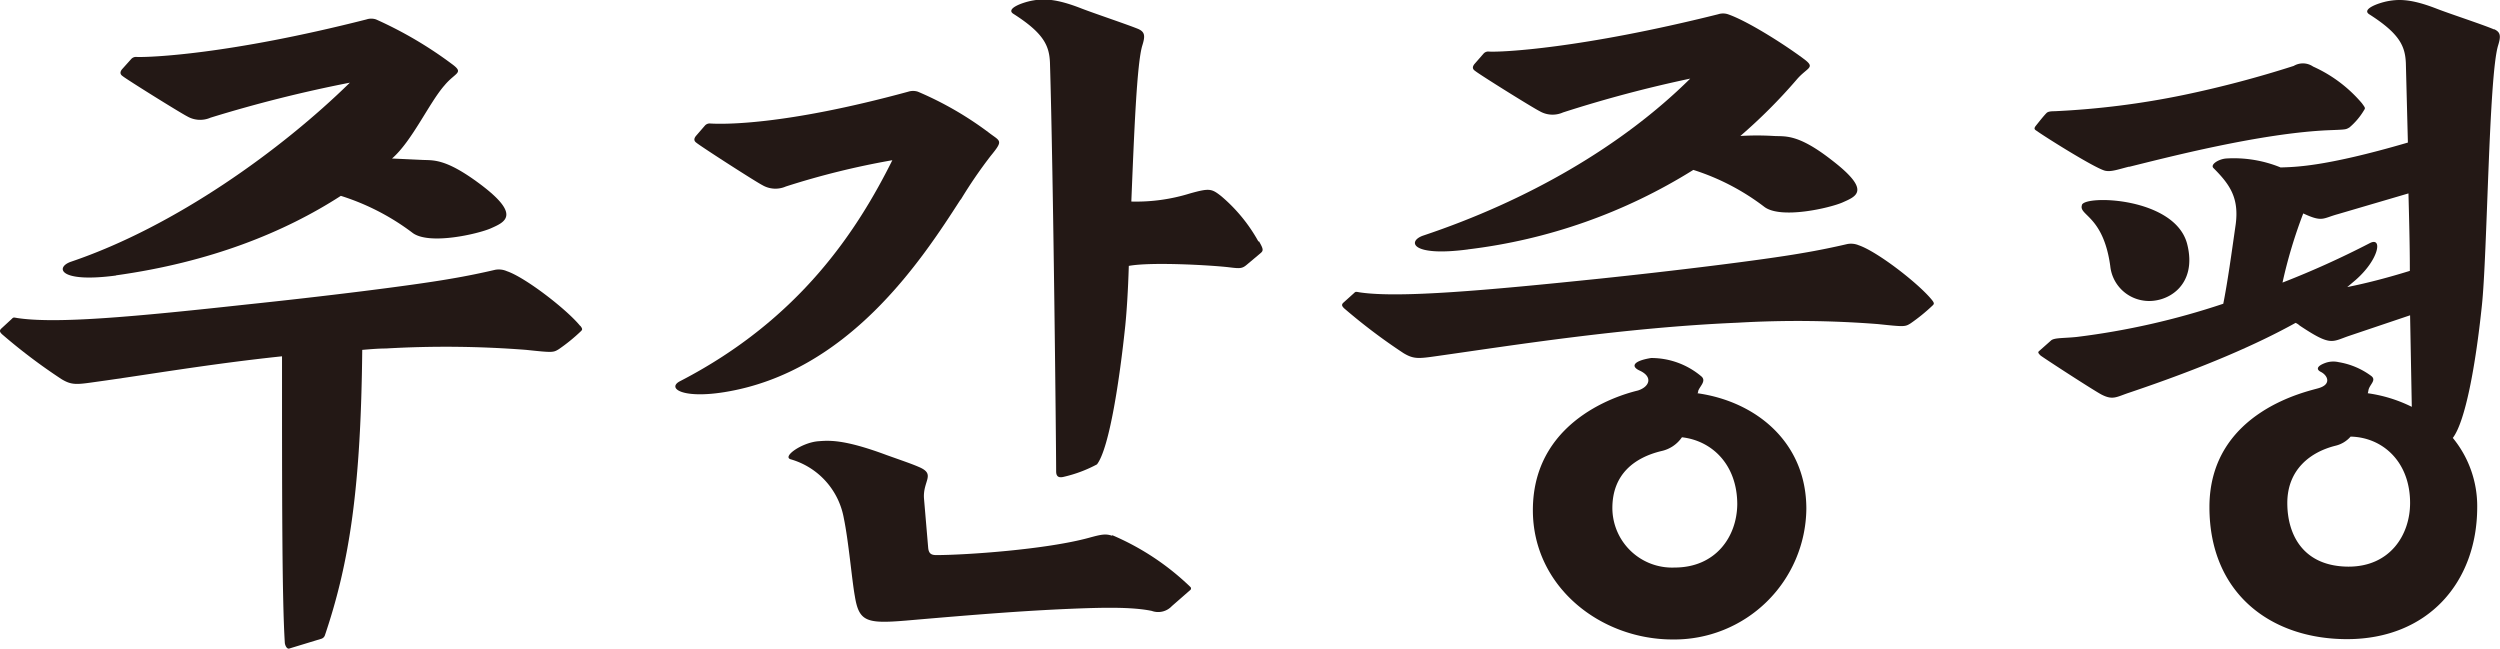
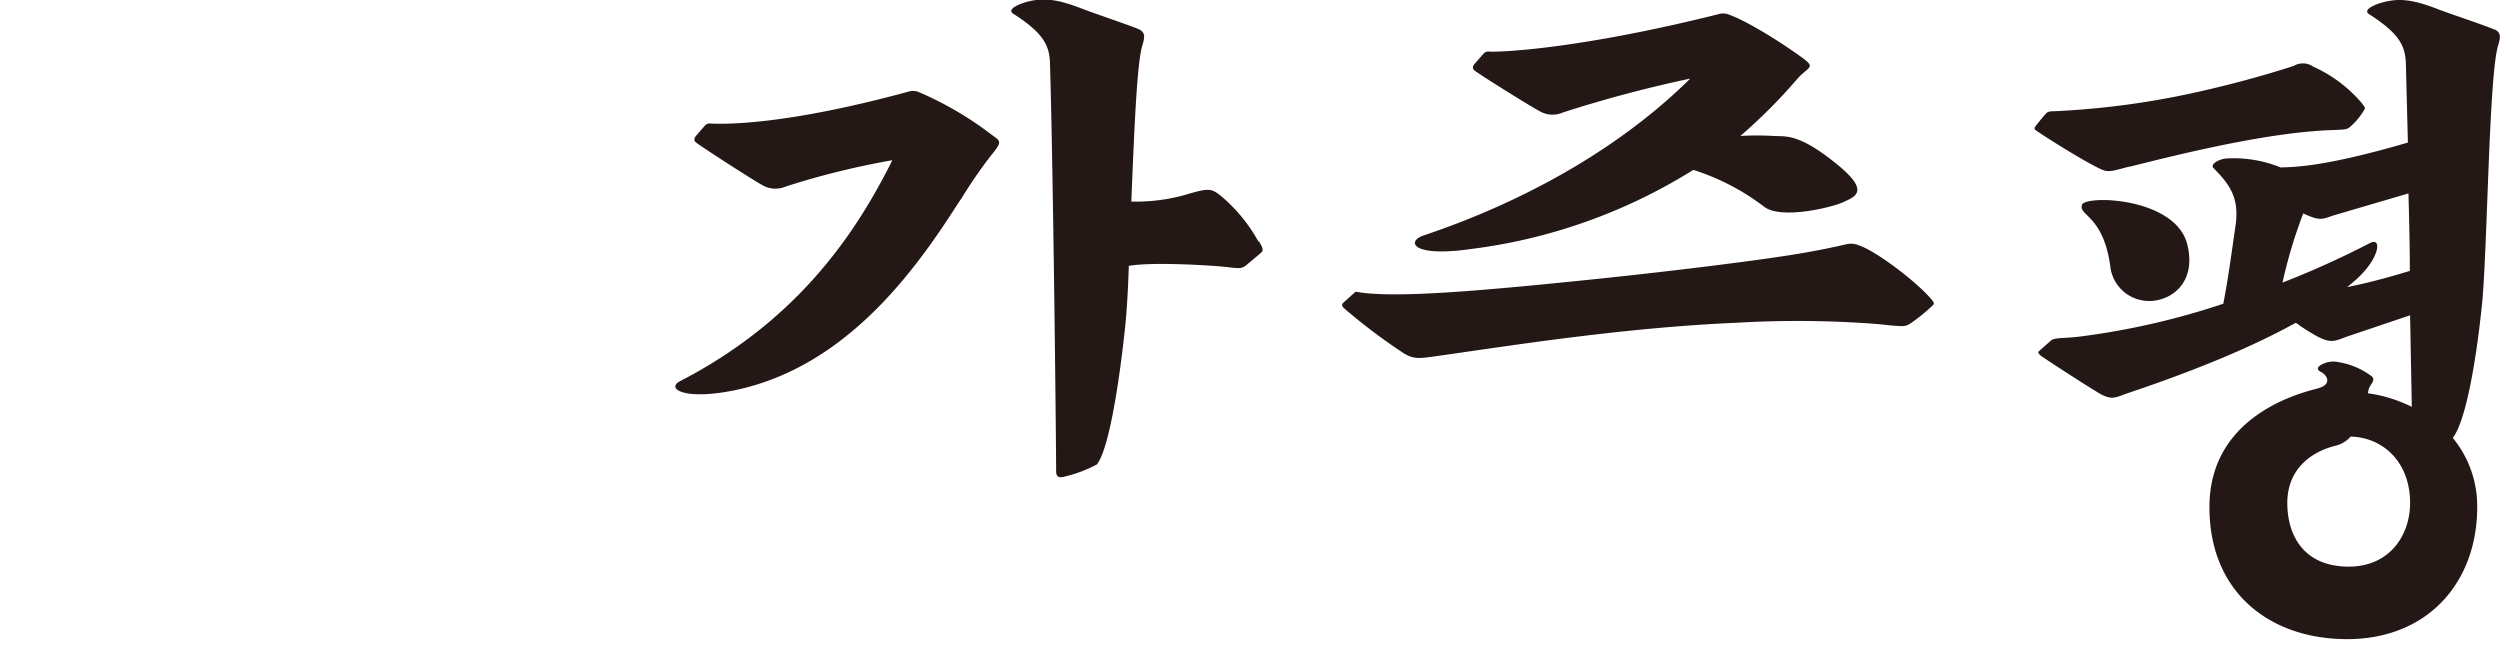
<svg xmlns="http://www.w3.org/2000/svg" viewBox="0 0 307.25 79.72">
  <defs>
    <style>.cls-1{fill:#231815;}</style>
  </defs>
  <g id="레이어_2" data-name="레이어 2">
    <g id="레이어_1-2" data-name="레이어 1">
-       <path class="cls-1" d="M14.26,33.84c11.56-1.61,20.66-5.27,27.63-9.77a29,29,0,0,1,8.75,4.5c2,1.62,8.16.17,9.69-.51,1.7-.76,3.83-1.61-1.44-5.52-4.25-3.15-5.7-2.81-7.06-2.89l-3.65-.17c2.46-2.13,4.59-6.89,6.46-9C56,8.85,57.1,9,55.49,7.83a49,49,0,0,0-9.27-5.44,1.84,1.84,0,0,0-1.19,0C28,6.72,18.34,7.06,16.81,7a.79.79,0,0,0-.68.25L15,8.51c-.34.42-.17.68.08.85.51.42,7.06,4.5,7.91,4.93a3.18,3.18,0,0,0,2.89.17A165.83,165.83,0,0,1,43,10.16c-8.41,8.24-21.43,17.65-34.26,22-2,.68-1.53,2.64,5.52,1.7" />
-       <path class="cls-1" d="M71.3,40.05c-1.62-2-6.72-5.95-9-6.72a2.46,2.46,0,0,0-1.45-.17c-1.44.34-3.48.77-5.52,1.11-4.85.85-16,2.21-24.91,3.14-14,1.53-23.29,2.38-28.13,1.7-.6-.08-.6-.17-.85.09L.15,40.39c-.25.25-.17.42.09.68a69.79,69.79,0,0,0,7.31,5.52c1.27.77,1.87.68,4.25.34,6.2-.85,14-2.21,22.86-3.14,0,17.17,0,29.7.34,35.14,0,.34.26.93.6.76l3.91-1.19a.67.67,0,0,0,.42-.42C43,69,44.35,59.77,44.52,43c.94-.08,2-.17,2.89-.17A127.73,127.73,0,0,1,64.67,43c3.23.34,3.31.34,4-.08a21.73,21.73,0,0,0,2.72-2.21c.17-.17.26-.26-.08-.68" />
      <path class="cls-1" d="M154.68,29.72a19.9,19.9,0,0,0-4.59-5.61c-1.19-.94-1.45-1-3.83-.34a22.29,22.29,0,0,1-7.22,1c.34-8.33.68-17.09,1.36-19.21.34-1.11.34-1.62-.51-2-1.45-.59-5.53-1.95-7.06-2.55-3.06-1.19-4.59-1.19-6-.93-1.28.25-3.23,1-2.3,1.61,3.74,2.38,4.42,3.91,4.51,6,.42,14,.76,47.43.76,50.23,0,.6.26.85.94.68a16.41,16.41,0,0,0,4.08-1.53c1.53-2,2.8-10.54,3.48-17.08.17-1.7.34-4.25.43-7.31,2.72-.51,10.11-.09,12.32.17,1.36.17,1.62.17,2.21-.34l1.62-1.36c.42-.34.42-.51-.17-1.53" />
-       <path class="cls-1" d="M208.62,48.33a.31.31,0,0,0,.08-.25c.17-.6,1.11-1.28.34-1.87A9.53,9.53,0,0,0,202.92,44c-2.12.34-2.55,1-1.44,1.53,1.7.76,1.27,2-.17,2.46-.6.17-12.92,2.81-12.92,14.71,0,9.43,8.33,15.89,17.17,15.89A16.23,16.23,0,0,0,222,62.53C222,54.37,215.84,49.35,208.62,48.33Zm-2.81,21.42a7.34,7.34,0,0,1-7.65-7.31c0-4.16,2.72-6.2,6-7a4.12,4.12,0,0,0,2.55-1.7c3.74.43,6.8,3.4,6.8,8.25C213.46,66,210.83,69.75,205.81,69.75Z" />
      <path class="cls-1" d="M237.43,36.86c-1.61-2-6.71-5.95-9-6.72A2.43,2.43,0,0,0,227,30c-1.45.34-3.49.77-5.53,1.11-4.84.85-16,2.21-24.9,3.14-14,1.45-24.48,2.38-29.33,1.7-.59-.08-.59-.17-.85.09L165.1,37.2c-.26.25-.17.42.08.68a70.88,70.88,0,0,0,7.31,5.52c1.28.77,1.87.68,4.25.34,9-1.27,22.78-3.48,36.81-4.08a127.58,127.58,0,0,1,17.25.17c3.23.34,3.32.34,4-.08a22.48,22.48,0,0,0,2.72-2.21c.17-.17.25-.26-.09-.68" />
      <path class="cls-1" d="M180.4,30.65a67.32,67.32,0,0,0,27.71-9.77,28.53,28.53,0,0,1,8.67,4.5c2,1.62,8.16.17,9.69-.51,1.7-.76,3.57-1.44-1.45-5.27-4.16-3.23-5.69-2.8-7.05-2.89a34.67,34.67,0,0,0-4.08,0,65.63,65.63,0,0,0,6.88-6.88c1.36-1.62,2.47-1.45.85-2.64-2.63-1.95-7-4.67-9.26-5.44a1.91,1.91,0,0,0-1.19,0C194.17,6,184.48,6.43,183,6.34a.76.76,0,0,0-.68.26l-1.11,1.27c-.34.43-.17.68.09.85.51.43,7.05,4.51,7.9,4.93a3.15,3.15,0,0,0,2.89.17,156.23,156.23,0,0,1,15.64-4.16c-8.41,8.33-20,15-32.81,19.29-2,.68-1.53,2.64,5.53,1.7" />
      <path class="cls-1" d="M288.42,35.33l1.11-.94c2.89-2.55,3.31-5.35,1.7-4.5a110.4,110.4,0,0,1-10.71,4.84,59.4,59.4,0,0,1,2.55-8.5c2.38,1.11,2.38.6,4.25.09L296,23.77c.08,3.14.17,6.37.17,9.52-3.23,1-5.78,1.61-7.74,2M255.87,25.21c-.43,1.28,2.63,1.28,3.48,7.48a4.78,4.78,0,0,0,4.08,4.25c2.81.43,6.72-1.78,5.36-7-1.53-5.69-12.5-6-12.92-4.76m32.81,44.46c-5.61,0-7.57-3.91-7.57-7.82,0-4.08,2.81-6.29,6-7.06a3.55,3.55,0,0,0,1.78-1.1c3.91.08,7.31,3.06,7.31,8.16,0,3.91-2.46,7.82-7.56,7.82m-27-49.13c4.5-1.11,16.23-4.17,24.65-4.51,2.12-.08,2-.08,2.46-.34a8.38,8.38,0,0,0,1.79-2.12c.17-.26.17-.26-.26-.85a17,17,0,0,0-6-4.51,2.21,2.21,0,0,0-2.38-.08,133.34,133.34,0,0,1-13.52,3.57,101.21,101.21,0,0,1-15.89,2c-.6,0-.85.08-1,.25-.34.34-.94,1.11-1.28,1.53s-.08.51.17.68c.68.51,7,4.51,8.33,4.85.77.17,1.62-.17,3-.51M306.53,3.62C305.08,3,301,1.67,299.47,1.07c-3.06-1.19-4.59-1.19-6-.93-1.28.25-3.23,1-2.3,1.61,3.74,2.38,4.42,3.91,4.51,6l.25,9.77c-10.45,3.06-14.11,3-15.64,3.06a15.19,15.19,0,0,0-6.71-1.1c-.94.08-2,.76-1.53,1.19,2,2,3.14,3.65,2.72,6.88-.51,3.57-1,7.14-1.53,9.78a92,92,0,0,1-18,4.08c-1.62.17-2.72.08-3.15.42L250.77,43c-.26.25-.43.25,0,.68.17.17,6.71,4.42,7.56,4.84,1.36.68,1.79.26,3.32-.25,9.35-3.15,15.81-6,20.48-8.59a1.89,1.89,0,0,1,.51.34c3.83,2.55,3.91,2,6,1.28l7.56-2.55L296.41,50A17.61,17.61,0,0,0,291,48.33a3.19,3.19,0,0,0,.09-.42c.17-.68,1-1.19.34-1.7a9.22,9.22,0,0,0-4-1.7,2.93,2.93,0,0,0-1.61.08c-1.19.43-1.11.85-.6,1.11.85.42,1.36,1.53-.25,2-1,.34-13.43,2.72-13.43,14.62,0,10.62,7.56,16.23,16.91,16.23,9.95,0,16-7,16-16.23a13.22,13.22,0,0,0-3-8.5c1.53-2,2.8-8.84,3.57-16.24.68-6.29.85-28.3,2-32,.34-1.11.34-1.62-.51-2" />
-       <path class="cls-1" d="M136.66,65.84c-.77-.26-1.28-.17-2.81.25-5.27,1.45-15.21,2.13-18.78,2.13-.6,0-.94-.17-1-.94l-.51-6c-.17-2.21,1.53-3-.68-3.91-.77-.34-2-.76-3.91-1.44-5.36-2-7.14-1.79-8.42-1.7-2,.17-4.42,1.87-3.4,2.21a9.21,9.21,0,0,1,6.55,7.22c.59,2.81,1,7.65,1.36,9.61.51,3.14,1.44,3.4,6.29,3,8.75-.76,14.28-1.19,20-1.44,4.08-.17,7.74-.26,10.2.25a2.3,2.3,0,0,0,2.47-.59l2.29-2a.25.25,0,0,0,0-.34,31.69,31.69,0,0,0-9.6-6.37" />
      <path class="cls-1" d="M118.08,24.53a57,57,0,0,1,3.66-5.35c1.53-1.87,1.27-1.79,0-2.72a41.43,41.43,0,0,0-8.93-5.19,1.91,1.91,0,0,0-1.19,0c-15.3,4.17-22.78,4-24.31,3.91a.78.78,0,0,0-.68.26l-1.1,1.27c-.34.43-.17.68.08.85.51.43,7.23,4.76,8.08,5.19a3.18,3.18,0,0,0,2.89.17,97.6,97.6,0,0,1,13.09-3.23c-4.25,8.5-11.27,19.49-26.06,27.14-1.7.85.17,2.21,5.44,1.36,15.21-2.46,24.19-16.18,29-23.66" />
    </g>
  </g>
</svg>